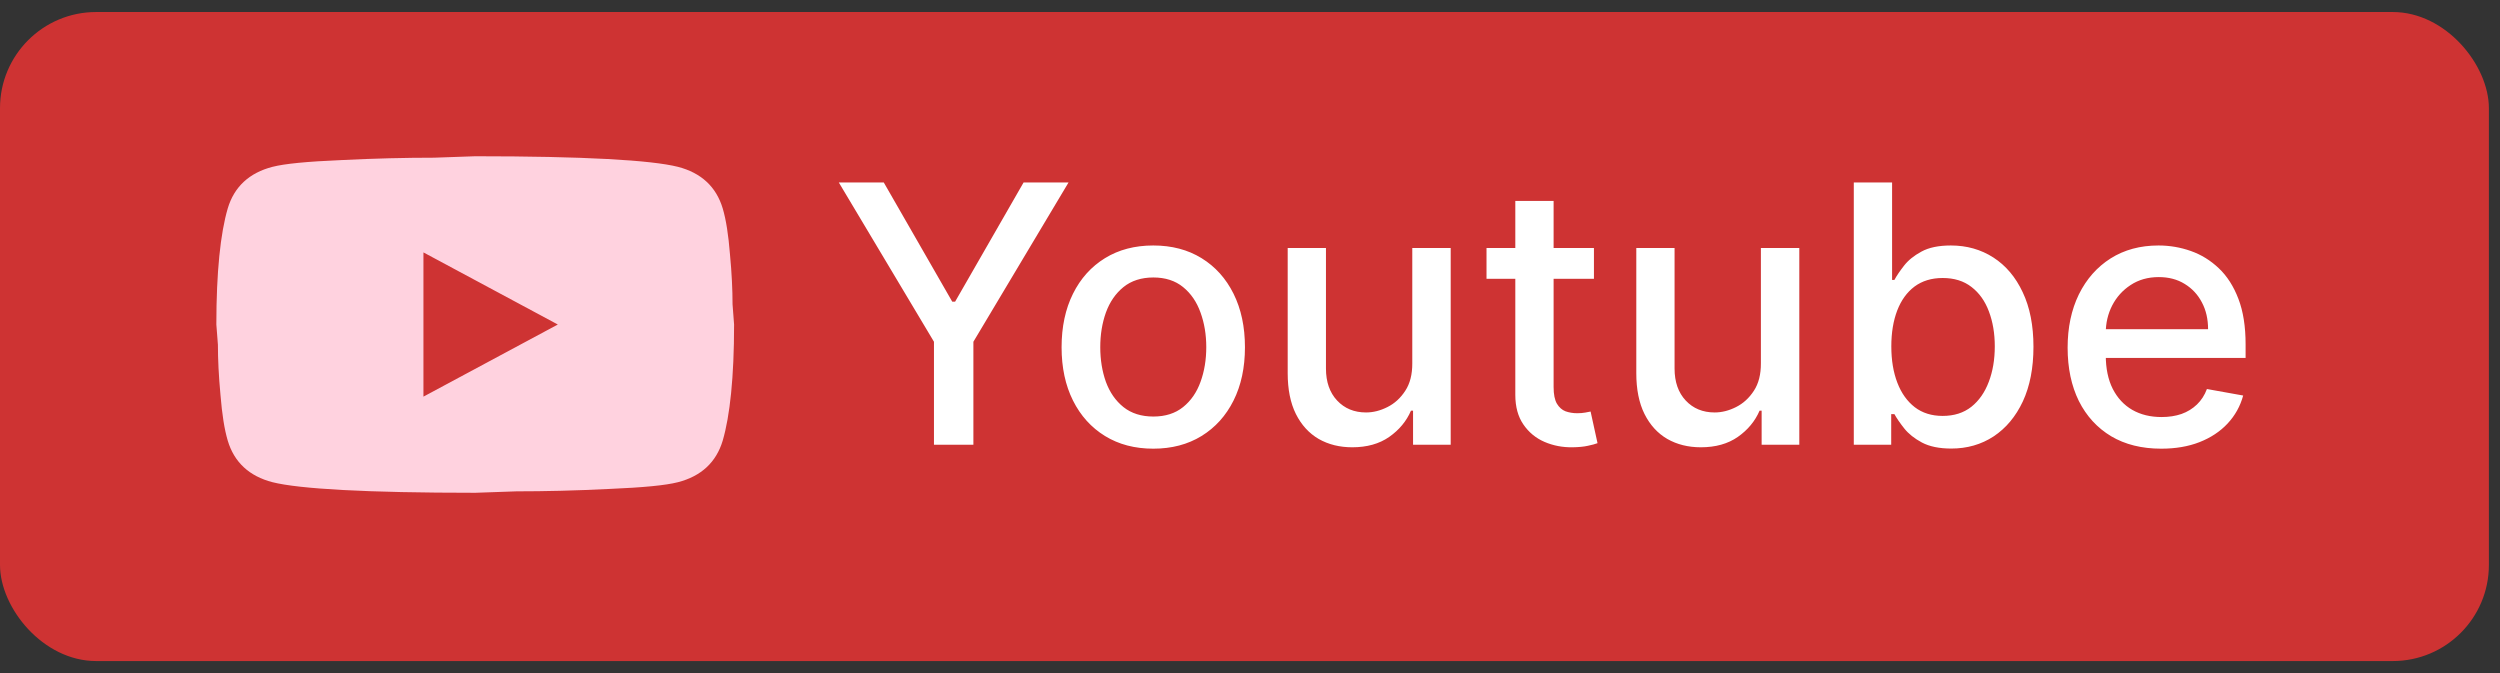
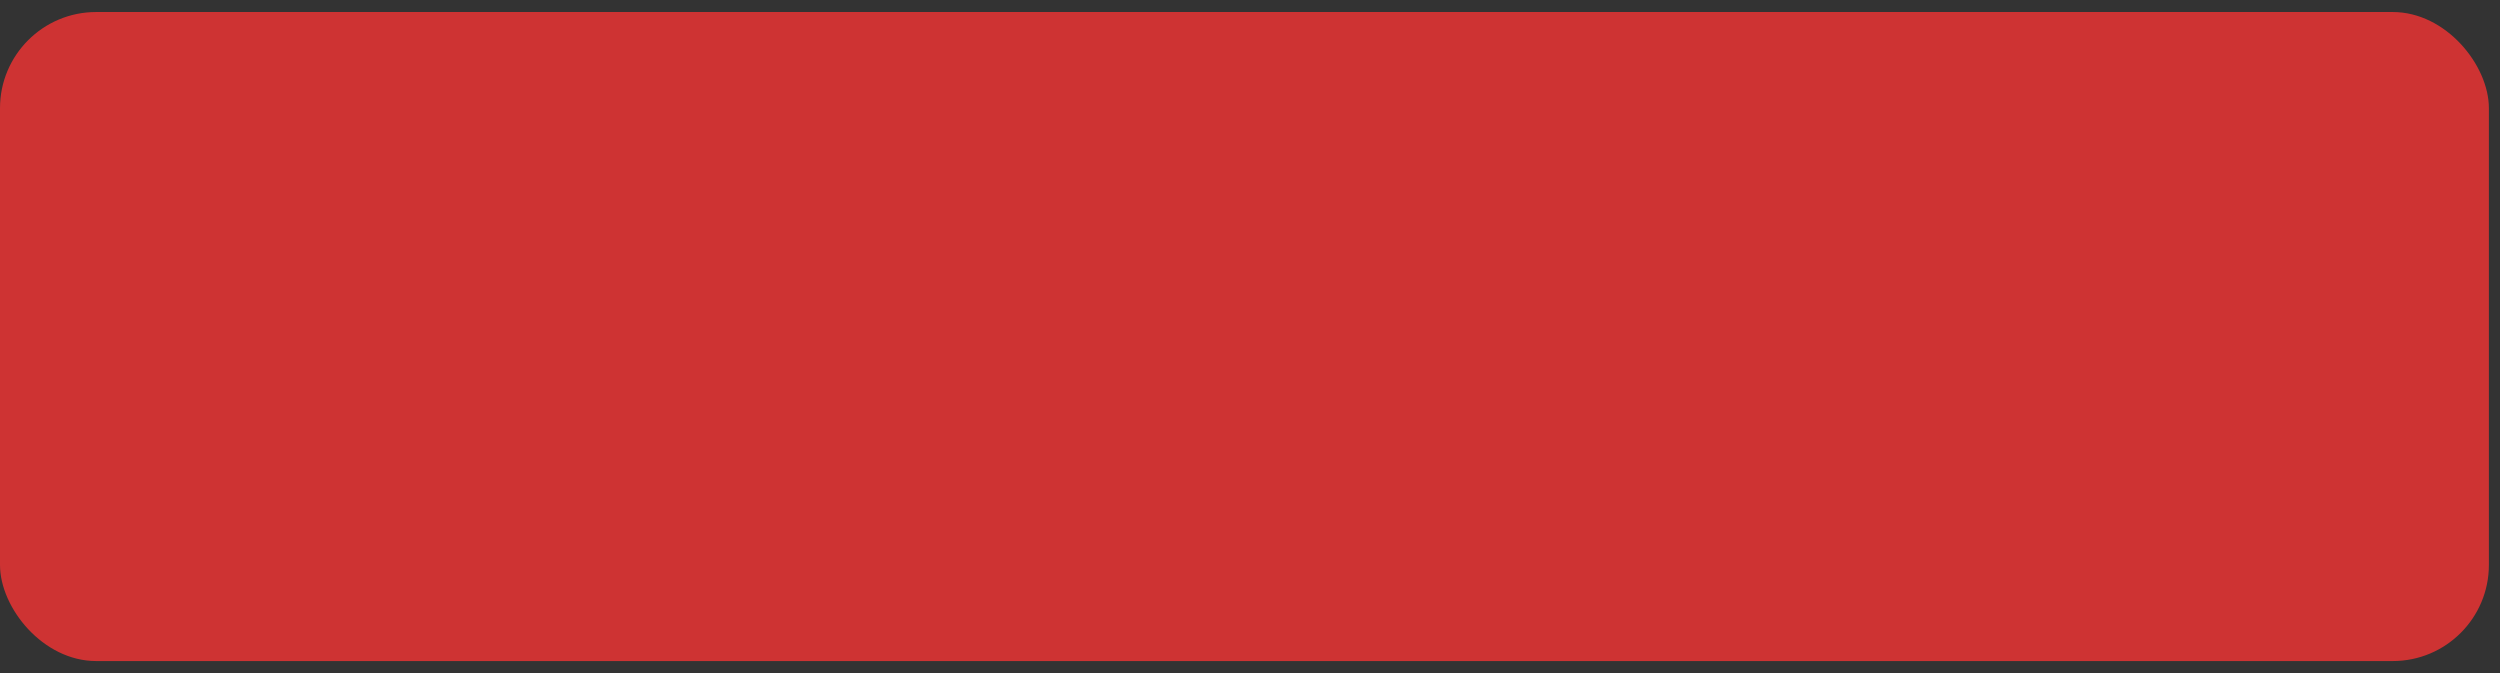
<svg xmlns="http://www.w3.org/2000/svg" width="104" height="28" viewBox="0 0 104 28" fill="none">
  <rect x="0" y="0" width="104" height="28" fill="#333333" stroke="none" />
  <rect y="0.5" width="103.538" height="27" rx="4" fill="#ce3333" />
-   <path d="M17.615 16.5L23.205 13.5L17.615 10.5V16.5ZM30.065 8.67C30.205 9.14 30.302 9.77 30.366 10.57C30.442 11.37 30.474 12.06 30.474 12.66L30.538 13.5C30.538 15.69 30.366 17.3 30.065 18.33C29.795 19.23 29.171 19.81 28.201 20.06C27.695 20.19 26.769 20.28 25.348 20.34C23.948 20.41 22.666 20.44 21.482 20.44L19.769 20.5C15.257 20.5 12.446 20.34 11.337 20.06C10.368 19.81 9.743 19.23 9.474 18.33C9.334 17.86 9.237 17.23 9.172 16.43C9.097 15.63 9.065 14.94 9.065 14.34L9 13.5C9 11.31 9.172 9.7 9.474 8.67C9.743 7.77 10.368 7.19 11.337 6.94C11.843 6.81 12.769 6.72 14.191 6.66C15.591 6.59 16.872 6.56 18.057 6.56L19.769 6.5C24.282 6.5 27.092 6.66 28.201 6.94C29.171 7.19 29.795 7.77 30.065 8.67Z" fill="#FFD2DF" />
-   <path d="M34.895 7.591H36.765L39.614 12.55H39.732L42.581 7.591H44.451L40.493 14.217V18.5H38.853V14.217L34.895 7.591ZM47.976 18.665C47.209 18.665 46.54 18.489 45.968 18.138C45.396 17.786 44.952 17.294 44.636 16.662C44.32 16.03 44.162 15.291 44.162 14.446C44.162 13.598 44.32 12.855 44.636 12.22C44.952 11.584 45.396 11.091 45.968 10.739C46.54 10.387 47.209 10.212 47.976 10.212C48.743 10.212 49.413 10.387 49.984 10.739C50.556 11.091 51 11.584 51.316 12.22C51.632 12.855 51.79 13.598 51.79 14.446C51.79 15.291 51.632 16.03 51.316 16.662C51 17.294 50.556 17.786 49.984 18.138C49.413 18.489 48.743 18.665 47.976 18.665ZM47.981 17.328C48.478 17.328 48.89 17.197 49.217 16.934C49.544 16.671 49.785 16.321 49.942 15.885C50.101 15.448 50.181 14.967 50.181 14.441C50.181 13.919 50.101 13.44 49.942 13.003C49.785 12.562 49.544 12.209 49.217 11.943C48.89 11.677 48.478 11.543 47.981 11.543C47.481 11.543 47.065 11.677 46.735 11.943C46.408 12.209 46.165 12.562 46.005 13.003C45.849 13.44 45.771 13.919 45.771 14.441C45.771 14.967 45.849 15.448 46.005 15.885C46.165 16.321 46.408 16.671 46.735 16.934C47.065 17.197 47.481 17.328 47.981 17.328ZM58.751 15.107V10.318H60.349V18.5H58.783V17.083H58.697C58.509 17.52 58.207 17.884 57.792 18.175C57.38 18.463 56.867 18.607 56.252 18.607C55.727 18.607 55.262 18.491 54.857 18.26C54.456 18.026 54.139 17.68 53.909 17.222C53.681 16.764 53.568 16.197 53.568 15.522V10.318H55.16V15.331C55.16 15.888 55.315 16.332 55.624 16.662C55.933 16.992 56.334 17.158 56.828 17.158C57.126 17.158 57.422 17.083 57.717 16.934C58.016 16.785 58.262 16.559 58.458 16.258C58.657 15.956 58.754 15.572 58.751 15.107ZM66.308 10.318V11.597H61.839V10.318H66.308ZM63.037 8.358H64.63V16.098C64.63 16.407 64.676 16.639 64.769 16.796C64.861 16.948 64.98 17.053 65.125 17.11C65.275 17.163 65.436 17.19 65.61 17.19C65.738 17.19 65.85 17.181 65.946 17.163C66.041 17.145 66.116 17.131 66.169 17.12L66.457 18.436C66.365 18.472 66.233 18.507 66.063 18.543C65.892 18.582 65.679 18.603 65.424 18.607C65.005 18.614 64.614 18.539 64.252 18.383C63.89 18.227 63.597 17.985 63.373 17.658C63.149 17.332 63.037 16.922 63.037 16.428V8.358ZM73.253 15.107V10.318H74.851V18.5H73.284V17.083H73.199C73.011 17.52 72.709 17.884 72.294 18.175C71.882 18.463 71.369 18.607 70.754 18.607C70.229 18.607 69.764 18.491 69.359 18.26C68.957 18.026 68.641 17.68 68.411 17.222C68.183 16.764 68.07 16.197 68.07 15.522V10.318H69.662V15.331C69.662 15.888 69.817 16.332 70.126 16.662C70.435 16.992 70.836 17.158 71.33 17.158C71.628 17.158 71.924 17.083 72.219 16.934C72.517 16.785 72.764 16.559 72.96 16.258C73.159 15.956 73.256 15.572 73.253 15.107ZM77.118 18.5V7.591H78.711V11.645H78.807C78.899 11.474 79.032 11.277 79.207 11.053C79.38 10.829 79.622 10.634 79.931 10.467C80.24 10.297 80.648 10.212 81.156 10.212C81.817 10.212 82.406 10.379 82.924 10.712C83.443 11.046 83.85 11.527 84.144 12.156C84.443 12.784 84.592 13.541 84.592 14.425C84.592 15.309 84.444 16.067 84.15 16.7C83.855 17.328 83.45 17.813 82.935 18.154C82.42 18.491 81.833 18.66 81.172 18.66C80.675 18.66 80.268 18.576 79.952 18.409C79.64 18.242 79.395 18.047 79.217 17.823C79.04 17.6 78.903 17.401 78.807 17.227H78.674V18.5H77.118ZM78.679 14.409C78.679 14.984 78.763 15.489 78.93 15.922C79.096 16.355 79.338 16.694 79.654 16.939C79.97 17.181 80.357 17.302 80.815 17.302C81.291 17.302 81.689 17.175 82.008 16.923C82.328 16.668 82.569 16.321 82.733 15.885C82.9 15.448 82.983 14.956 82.983 14.409C82.983 13.869 82.901 13.385 82.738 12.955C82.578 12.525 82.337 12.186 82.014 11.938C81.694 11.689 81.295 11.565 80.815 11.565C80.353 11.565 79.963 11.684 79.643 11.921C79.327 12.159 79.088 12.492 78.924 12.918C78.761 13.344 78.679 13.841 78.679 14.409ZM89.906 18.665C89.1 18.665 88.406 18.493 87.824 18.148C87.245 17.8 86.797 17.312 86.481 16.684C86.169 16.052 86.013 15.311 86.013 14.462C86.013 13.624 86.169 12.886 86.481 12.246C86.797 11.607 87.238 11.108 87.802 10.75C88.371 10.391 89.035 10.212 89.795 10.212C90.256 10.212 90.704 10.288 91.137 10.441C91.57 10.593 91.959 10.833 92.303 11.16C92.648 11.486 92.92 11.911 93.118 12.433C93.317 12.951 93.417 13.582 93.417 14.324V14.889H86.913V13.695H91.856C91.856 13.276 91.771 12.905 91.6 12.582C91.43 12.255 91.19 11.998 90.881 11.81C90.576 11.621 90.217 11.527 89.805 11.527C89.358 11.527 88.967 11.637 88.633 11.858C88.303 12.074 88.047 12.358 87.866 12.71C87.689 13.058 87.6 13.436 87.6 13.845V14.777C87.6 15.323 87.696 15.789 87.888 16.172C88.083 16.556 88.355 16.849 88.703 17.051C89.051 17.25 89.457 17.349 89.922 17.349C90.224 17.349 90.5 17.307 90.748 17.222C90.997 17.133 91.212 17.001 91.393 16.827C91.574 16.653 91.712 16.439 91.808 16.183L93.316 16.454C93.195 16.898 92.978 17.287 92.666 17.621C92.357 17.951 91.968 18.209 91.499 18.393C91.034 18.575 90.503 18.665 89.906 18.665Z" fill="white" />
</svg>